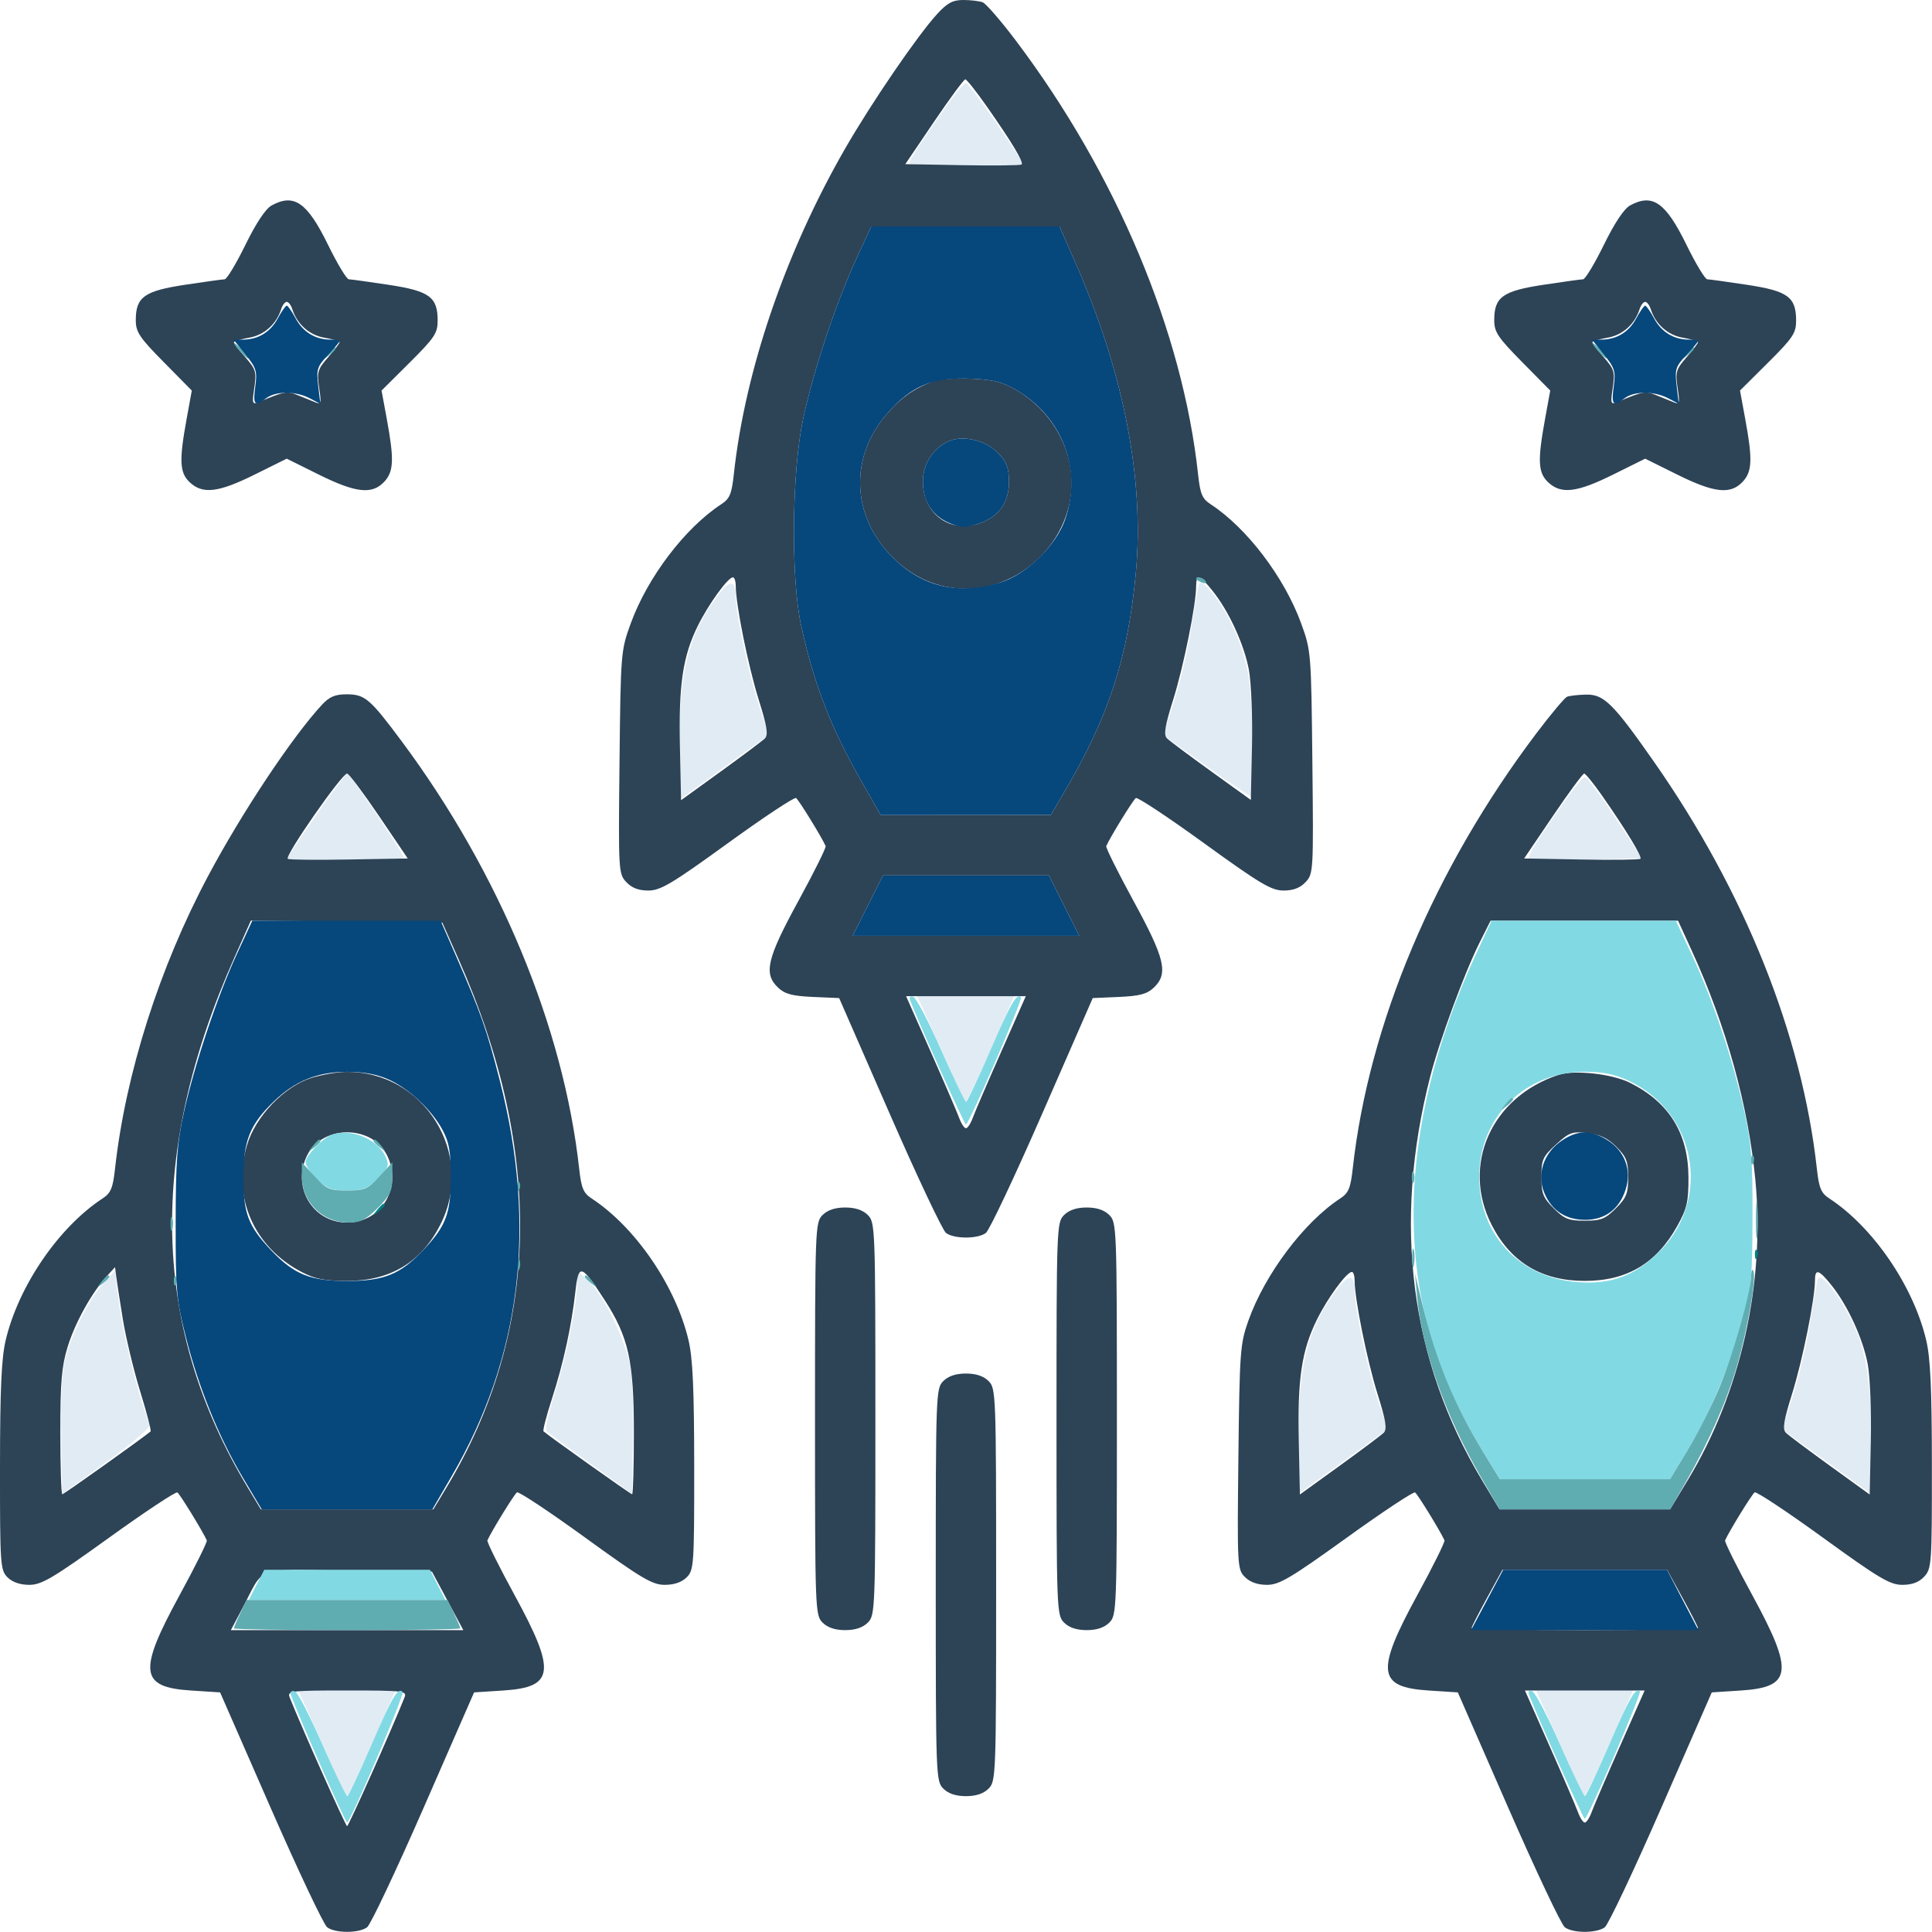
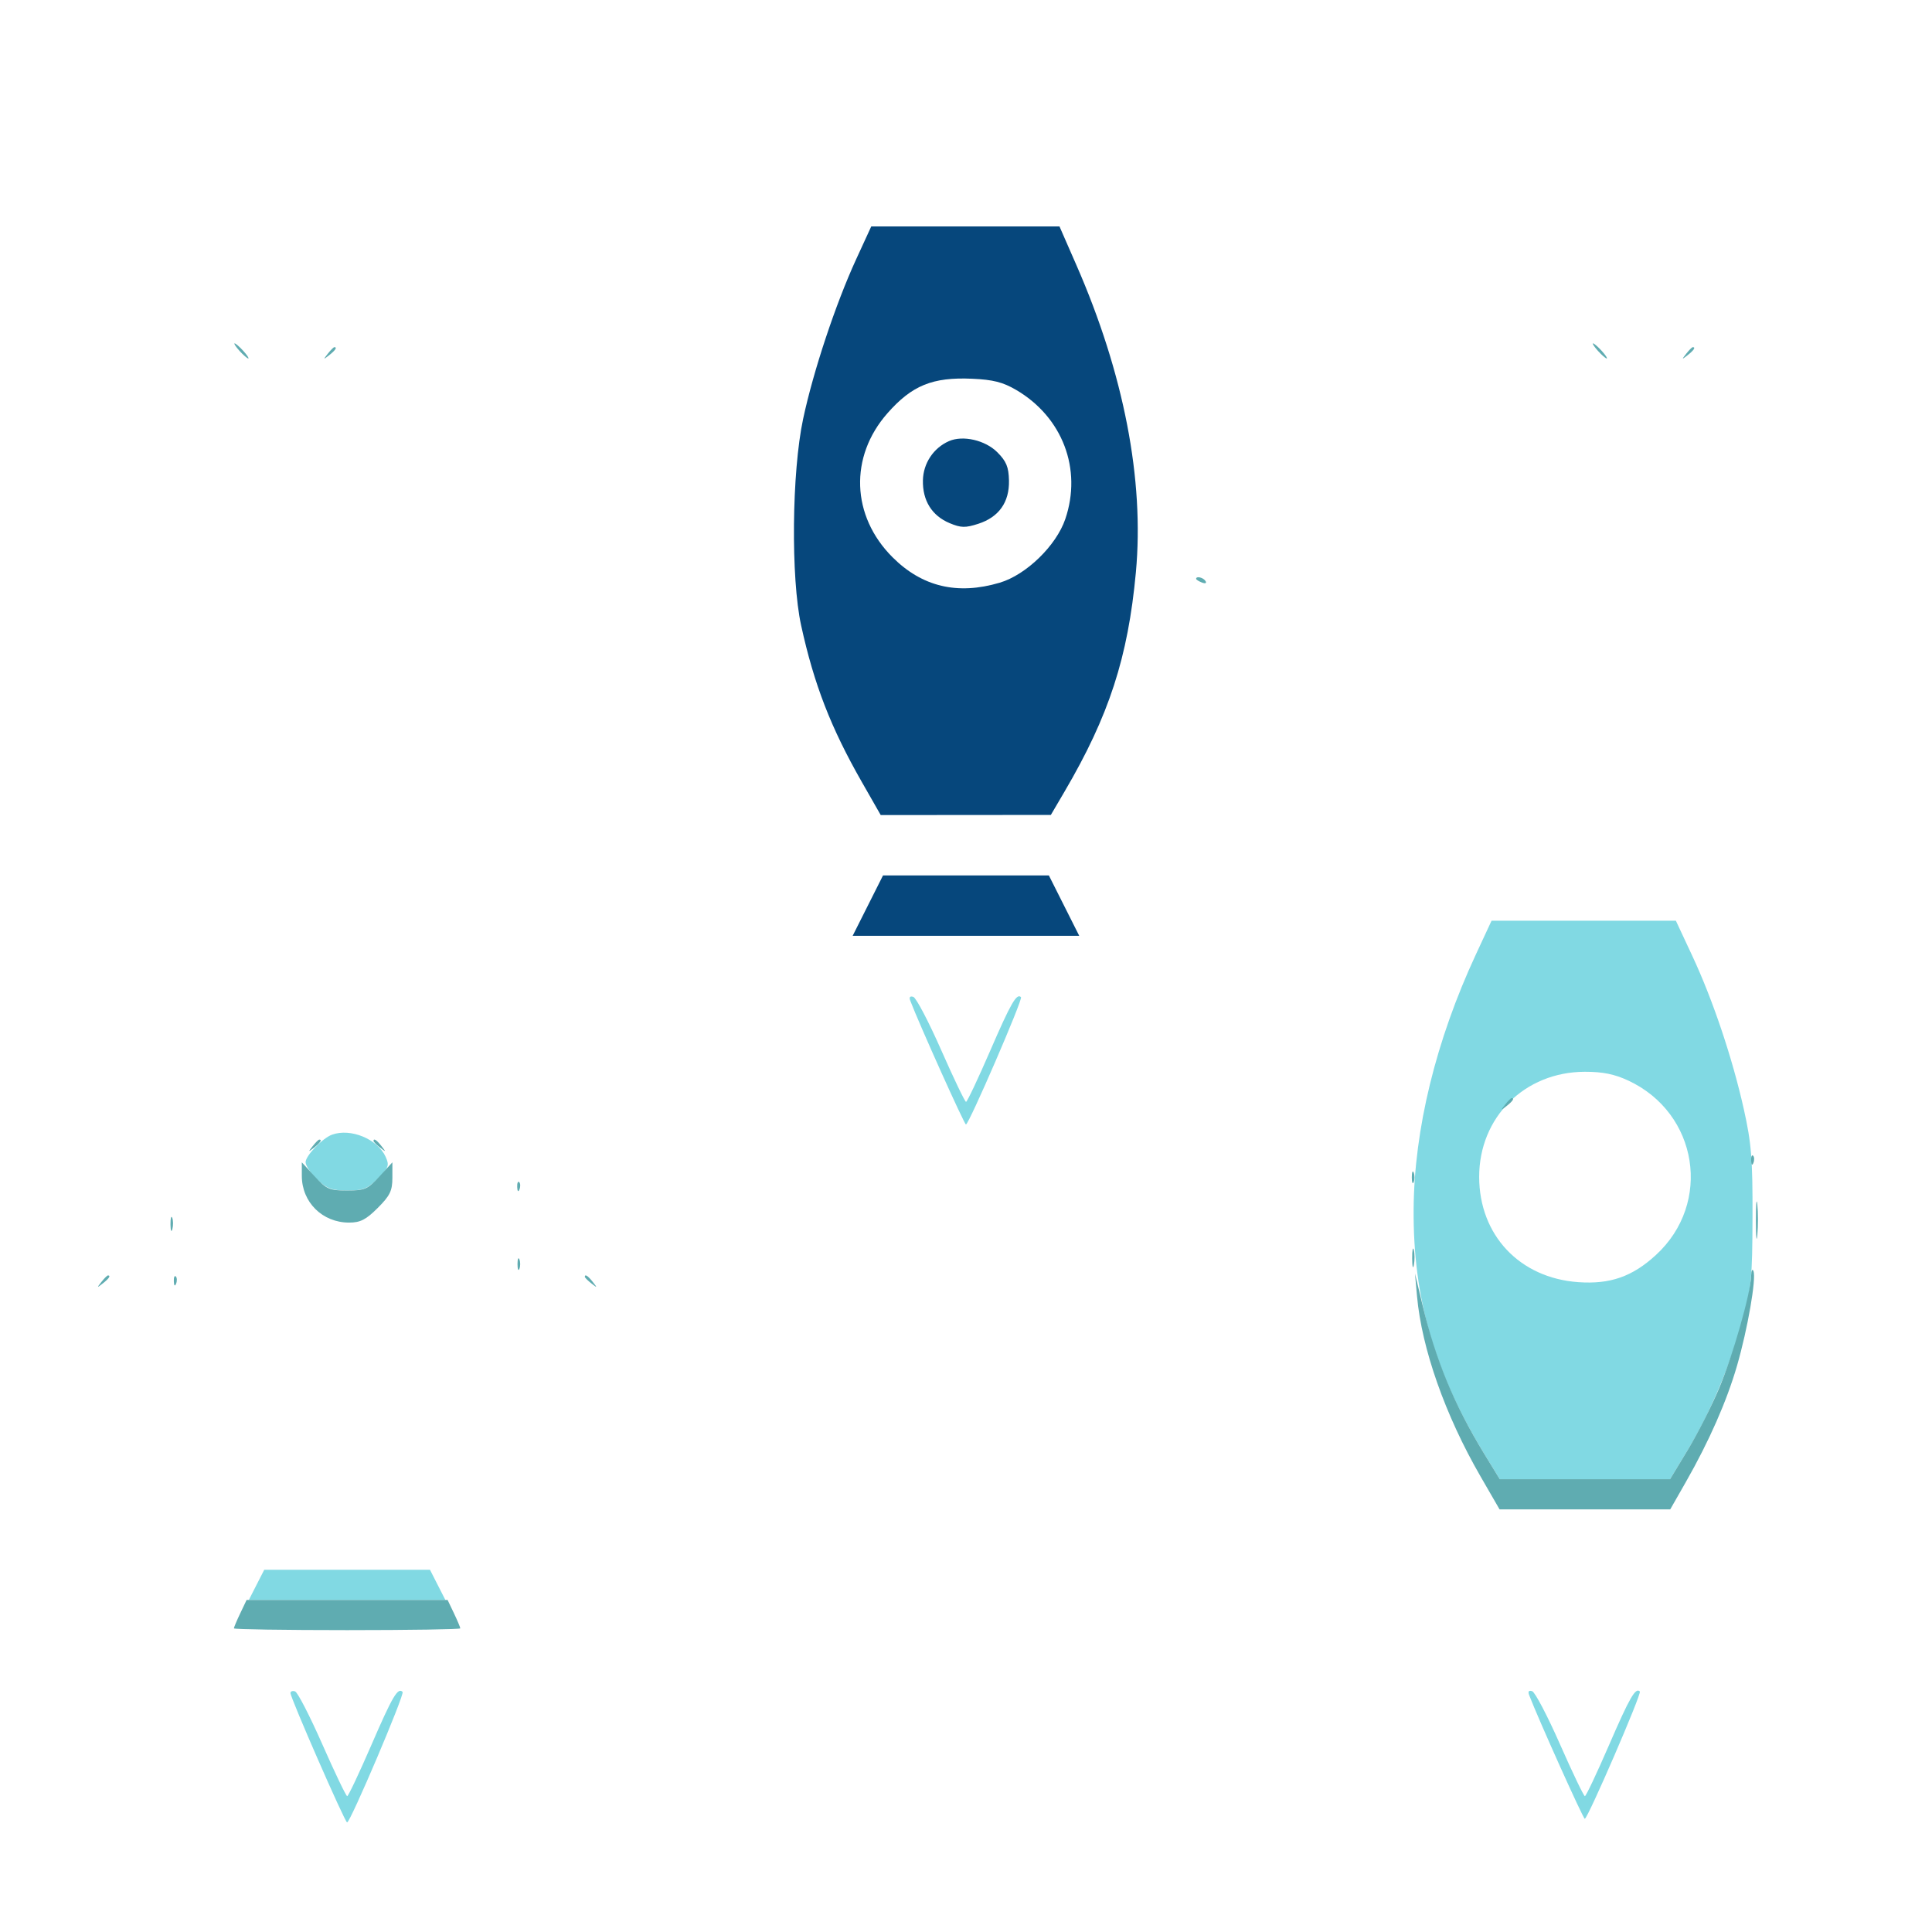
<svg xmlns="http://www.w3.org/2000/svg" width="512" height="512" viewBox="0 0 512 512" fill="none">
-   <path fill-rule="evenodd" clip-rule="evenodd" d="M250.686 28.25C243.927 37.848 240.986 42.39 240.986 43.232C240.986 43.654 247.736 44 255.986 44C264.236 44 270.986 43.76 270.986 43.467C270.986 42.247 256.865 22 256.014 22C255.504 22 253.106 24.813 250.686 28.25ZM189.895 158.212C182.288 168.54 180.005 177.884 179.994 198.746L179.986 211.992L191.883 203.369L203.781 194.746L201.354 187.623C198.628 179.617 194.986 162.765 194.986 158.152C194.986 153.488 193.361 153.507 189.895 158.212ZM317.705 155C317.459 155.825 316.54 161.057 315.662 166.626C314.784 172.195 312.757 180.821 311.158 185.794L308.25 194.836L319.551 202.918C325.766 207.363 331.107 211 331.419 211C332.37 211 332.011 186.949 330.95 179.61C329.846 171.971 325.666 162.356 321.122 157C318.943 154.433 318.032 153.9 317.705 155ZM85.692 213.251C82.505 217.788 78.973 222.963 77.844 224.75L75.79 228H91.388C99.967 228 106.987 227.662 106.988 227.25C106.99 226.244 92.697 205 92.019 205.001C91.726 205.002 88.879 208.714 85.692 213.251ZM414.673 212.25C407.558 222.323 404.659 227.006 405.201 227.548C405.479 227.827 412.342 227.93 420.45 227.778L435.193 227.5L428.106 216.75C424.209 210.838 420.585 206 420.053 206C419.522 206 417.101 208.813 414.673 212.25ZM248.137 275.25C250.916 281.438 253.638 287.738 254.186 289.25C254.733 290.762 255.479 292 255.842 292C256.205 292 259.262 285.7 262.635 278L268.769 264H255.927H243.085L248.137 275.25ZM27.108 340.501C22.945 345.258 18.403 354.676 16.991 361.478C16.407 364.287 16.055 373.183 16.208 381.247L16.486 395.908L28.306 387.358C35.072 382.465 39.925 378.285 39.656 377.583C35.889 367.766 31.866 350.542 30.777 339.571L30.486 336.641L27.108 340.501ZM152.986 339.682C152.986 345.213 150.016 359.907 147.006 369.266C145.38 374.324 144.409 378.823 144.849 379.263C145.289 379.703 150.562 383.621 156.568 387.97L167.486 395.877L167.764 381.817C167.917 374.084 167.583 365.224 167.02 362.128C165.736 355.053 160.082 343.42 156.054 339.563L152.986 336.626V339.682ZM353.895 342.212C346.31 352.51 344.039 361.932 344.006 383.246L343.986 395.992L355.883 387.369L367.781 378.746L365.354 371.623C362.628 363.617 358.986 346.765 358.986 342.152C358.986 337.488 357.361 337.507 353.895 342.212ZM481.705 339C481.459 339.825 480.54 345.057 479.662 350.626C478.784 356.195 476.76 364.812 475.164 369.775L472.263 378.798L484.124 387.395L495.986 395.992L495.966 383.246C495.941 366.73 494.641 358.151 491.023 350.61C487.43 343.12 482.359 336.803 481.705 339ZM84.137 459.25C86.916 465.438 89.638 471.738 90.186 473.25C90.733 474.762 91.479 476 91.842 476C92.205 476 95.262 469.7 98.635 462L104.769 448H91.927H79.085L84.137 459.25ZM412.137 459.25C414.916 465.438 417.638 471.738 418.186 473.25C418.733 474.762 419.479 476 419.842 476C420.205 476 423.262 469.7 426.635 462L432.769 448H419.927H407.085L412.137 459.25Z" fill="#E1EBF4" />
-   <path fill-rule="evenodd" clip-rule="evenodd" d="M248.358 3.709C243.133 9.414 230.92 27.283 223.897 39.5C208.129 66.927 197.433 98.257 194.471 125.695C193.907 130.917 193.385 132.164 191.144 133.629C181.528 139.919 171.626 152.95 167.159 165.193C164.532 172.396 164.489 172.919 164.178 202C163.869 230.815 163.91 231.552 165.963 233.75C167.42 235.311 169.214 236 171.82 236C175.041 236 178.036 234.217 192.85 223.484C202.351 216.6 210.5 211.2 210.96 211.484C211.645 211.907 217.65 221.649 218.807 224.214C218.984 224.607 215.722 231.173 211.557 238.805C203.192 254.136 202.286 258.054 206.246 261.775C208.013 263.435 210.019 263.963 215.446 264.199L222.385 264.5L235.715 295C243.047 311.775 249.793 326.063 250.707 326.75C252.849 328.361 259.123 328.361 261.265 326.75C262.179 326.063 268.925 311.775 276.257 295L289.587 264.5L296.526 264.199C301.953 263.963 303.959 263.435 305.726 261.775C309.686 258.054 308.78 254.136 300.415 238.805C296.25 231.173 292.988 224.607 293.165 224.214C294.322 221.649 300.327 211.907 301.012 211.484C301.472 211.2 309.621 216.6 319.122 223.484C333.936 234.217 336.931 236 340.152 236C342.758 236 344.552 235.311 346.009 233.75C348.062 231.552 348.103 230.815 347.794 202C347.483 172.919 347.44 172.396 344.813 165.193C340.346 152.95 330.444 139.919 320.828 133.629C318.587 132.164 318.065 130.917 317.501 125.695C313.435 88.031 295.84 46.114 269.317 10.905C265.309 5.584 261.308 0.954 260.426 0.615C259.544 0.277 257.232 0 255.289 0C252.49 0 251.049 0.771 248.358 3.709ZM261.553 28.274C268.128 37.652 271.331 42.988 270.74 43.579C270.479 43.84 263.437 43.929 255.091 43.777L239.917 43.5L247.536 32.25C251.726 26.063 255.454 21.011 255.82 21.024C256.186 21.037 258.766 24.3 261.553 28.274ZM71.986 54.443C70.394 55.311 67.868 59.108 65.03 64.903C62.58 69.906 60.105 74.008 59.53 74.018C58.956 74.028 54.211 74.685 48.986 75.478C38.214 77.112 35.986 78.717 35.986 84.839C35.986 87.994 36.933 89.416 43.408 95.978L50.83 103.5L49.461 111C47.431 122.114 47.589 125.279 50.3 127.826C53.715 131.033 57.874 130.537 67.471 125.777L75.986 121.554L84.501 125.777C94.298 130.636 98.595 131.11 101.812 127.686C104.355 124.979 104.486 121.783 102.498 111L101.115 103.5L108.551 96.102C115.155 89.532 115.986 88.286 115.986 84.963C115.986 78.708 113.81 77.12 102.986 75.478C97.761 74.685 93.016 74.028 92.442 74.018C91.867 74.008 89.392 69.905 86.942 64.899C81.417 53.614 77.952 51.191 71.986 54.443ZM431.986 54.443C430.394 55.311 427.868 59.108 425.03 64.903C422.58 69.906 420.105 74.008 419.53 74.018C418.956 74.028 414.211 74.685 408.986 75.478C398.214 77.112 395.986 78.717 395.986 84.839C395.986 87.994 396.933 89.416 403.408 95.978L410.83 103.5L409.461 111C407.431 122.114 407.589 125.279 410.3 127.826C413.715 131.033 417.874 130.537 427.471 125.777L435.986 121.554L444.501 125.777C454.298 130.636 458.595 131.11 461.812 127.686C464.355 124.979 464.486 121.783 462.498 111L461.115 103.5L468.551 96.102C475.155 89.532 475.986 88.286 475.986 84.963C475.986 78.708 473.81 77.12 462.986 75.478C457.761 74.685 453.016 74.028 452.442 74.018C451.867 74.008 449.392 69.905 446.942 64.899C441.417 53.614 437.952 51.191 431.986 54.443ZM285.256 70.25C297.827 98.983 303.284 127.17 301.02 151.668C298.939 174.186 293.899 189.688 282.142 209.733L278.486 215.965L255.943 215.983L233.399 216L228.401 207.25C220.183 192.864 215.739 181.406 212.314 165.768C209.557 153.182 209.826 125.111 212.839 111C215.547 98.312 221.46 80.518 226.893 68.702L230.894 60H255.833H280.772L285.256 70.25ZM77.46 81.918C78.733 85.929 81.99 88.825 85.99 89.501C88.188 89.872 89.986 90.414 89.986 90.706C89.986 90.997 88.614 92.798 86.938 94.707C84.171 97.859 83.953 98.599 84.576 102.749C85.208 106.964 85.114 107.259 83.374 106.537C82.335 106.106 80.249 105.261 78.736 104.658C76.029 103.579 75.49 103.679 68.598 106.537C66.858 107.259 66.764 106.964 67.396 102.749C68.019 98.599 67.801 97.859 65.034 94.707C63.358 92.798 61.986 90.997 61.986 90.706C61.986 90.414 63.784 89.872 65.982 89.501C69.982 88.825 73.239 85.929 74.512 81.918C74.847 80.863 75.51 80 75.986 80C76.462 80 77.125 80.863 77.46 81.918ZM437.46 81.918C438.733 85.929 441.99 88.825 445.99 89.501C448.188 89.872 449.986 90.414 449.986 90.706C449.986 90.997 448.614 92.798 446.938 94.707C444.171 97.859 443.953 98.599 444.576 102.749C445.208 106.964 445.114 107.259 443.374 106.537C442.335 106.106 440.248 105.261 438.736 104.658C436.029 103.579 435.49 103.679 428.598 106.537C426.858 107.259 426.764 106.964 427.396 102.749C428.019 98.599 427.801 97.859 425.034 94.707C423.358 92.798 421.986 90.997 421.986 90.706C421.986 90.414 423.784 89.872 425.982 89.501C429.982 88.825 433.239 85.929 434.512 81.918C434.847 80.863 435.51 80 435.986 80C436.462 80 437.125 80.863 437.46 81.918ZM247.98 100.875C242.788 102.577 239.091 105.074 235.176 109.522C225.044 121.032 225.595 136.74 236.514 147.659C242.007 153.151 248.657 156 255.986 156C271.009 156 283.986 143.023 283.986 128C283.986 118.126 278.331 108.63 269.296 103.336C265.788 101.28 263.174 100.615 257.63 100.37C253.701 100.195 249.358 100.423 247.98 100.875ZM264.295 119.847C266.686 122.239 267.31 123.751 267.388 127.348C267.513 133.101 264.716 137.045 259.258 138.81C251.408 141.35 244.391 135.832 244.582 127.271C244.683 122.763 247.386 118.704 251.486 116.903C255.174 115.283 261.091 116.643 264.295 119.847ZM194.986 155.324C194.986 160.193 198.288 176.561 201.042 185.344C203.289 192.509 203.649 194.759 202.699 195.692C202.032 196.347 196.761 200.298 190.986 204.471L180.486 212.058L180.182 197.779C179.834 181.467 180.961 173.879 184.919 165.875C187.784 160.083 192.909 153 194.236 153C194.648 153 194.986 154.046 194.986 155.324ZM321.378 156.625C325.692 162.031 329.692 170.741 330.965 177.5C331.586 180.8 331.958 189.91 331.79 197.745L331.486 211.99L320.986 204.429C315.211 200.271 309.94 196.335 309.273 195.684C308.324 194.758 308.685 192.505 310.93 185.344C313.684 176.561 316.986 160.193 316.986 155.324C316.986 152.104 318.014 152.408 321.378 156.625ZM85.34 186.75C77.492 195.213 64.174 215.228 55.231 232C42.253 256.341 33.266 284.561 30.487 309.695C29.913 314.888 29.376 316.169 27.169 317.616C15.553 325.227 4.885 340.844 1.504 355.188C0.379 359.957 0.012 368.163 0.001 388.75C-0.013 414.677 0.083 416.097 1.986 418C3.281 419.295 5.319 420 7.769 420C11.018 420 13.995 418.24 28.887 407.514C38.421 400.647 46.576 395.247 47.009 395.514C47.658 395.915 53.692 405.743 54.807 408.214C54.984 408.607 51.722 415.173 47.557 422.805C36.545 442.989 37.04 447.127 50.574 448L58.328 448.5L71.685 479C79.031 495.775 85.79 510.063 86.705 510.75C88.849 512.361 95.119 512.361 97.282 510.75C98.205 510.063 104.962 495.775 112.298 479L125.635 448.5L133.394 448C146.932 447.127 147.428 442.991 136.415 422.805C132.25 415.173 128.988 408.607 129.165 408.214C130.315 405.665 136.325 395.909 137.004 395.489C137.459 395.207 145.598 400.607 155.089 407.489C170.013 418.308 172.864 420 176.167 420C178.653 420 180.684 419.302 181.986 418C183.889 416.097 183.985 414.677 183.971 388.75C183.96 368.163 183.593 359.957 182.468 355.188C179.087 340.844 168.419 325.227 156.803 317.616C154.596 316.169 154.059 314.888 153.485 309.695C149.34 272.198 132.314 231.204 106.45 196.444C98.032 185.131 96.703 184 91.827 184C88.818 184 87.29 184.648 85.34 186.75ZM415.301 184.641C414.65 184.906 410.984 189.273 407.155 194.344C380.089 230.197 362.726 271.35 358.487 309.695C357.911 314.907 357.38 316.166 355.144 317.629C345.567 323.893 335.2 337.695 330.829 350C328.651 356.132 328.501 358.181 328.187 386.184C327.862 415.079 327.908 415.922 329.92 417.934C331.28 419.294 333.279 420 335.769 420C339.018 420 341.995 418.24 356.887 407.514C366.421 400.647 374.576 395.247 375.009 395.514C375.658 395.915 381.692 405.743 382.807 408.214C382.984 408.607 379.722 415.173 375.557 422.805C364.544 442.991 365.04 447.127 378.578 448L386.337 448.5L399.674 479C407.01 495.775 413.767 510.063 414.69 510.75C416.853 512.361 423.119 512.361 425.282 510.75C426.205 510.063 432.962 495.775 440.298 479L453.635 448.5L461.394 448C474.932 447.127 475.428 442.991 464.415 422.805C460.25 415.173 456.988 408.607 457.165 408.214C458.315 405.665 464.325 395.909 465.004 395.489C465.459 395.207 473.598 400.607 483.089 407.489C497.939 418.254 500.875 420 504.128 420C506.729 420 508.544 419.317 509.947 417.811C511.896 415.72 511.985 414.424 511.971 388.561C511.96 368.141 511.591 359.951 510.468 355.188C507.087 340.844 496.419 325.227 484.803 317.616C482.596 316.169 482.059 314.888 481.485 309.695C477.569 274.271 462.357 236.25 438.381 201.959C427.518 186.423 425.058 183.983 420.351 184.079C418.225 184.122 415.953 184.375 415.301 184.641ZM100.436 216.25L108.055 227.5L92.38 227.776C83.759 227.928 76.503 227.85 76.256 227.603C75.435 226.783 90.595 205 91.987 205C92.444 205 96.246 210.063 100.436 216.25ZM424.486 210.742C430.833 219.814 435.249 227.07 434.737 227.582C434.478 227.841 427.437 227.929 419.091 227.777L403.917 227.5L411.536 216.25C415.726 210.063 419.454 205.005 419.82 205.012C420.186 205.018 422.286 207.597 424.486 210.742ZM281.986 240L286.008 248H255.986H225.964L229.986 240L234.008 232H255.986H277.964L281.986 240ZM121.578 254.314C144.289 305.564 143.18 352.919 118.302 394.25L114.841 400H91.986H69.131L65.669 394.25C40.148 351.865 38.986 305.715 62.13 253.734L66.478 243.967L91.854 244.234L117.229 244.5L121.578 254.314ZM448.403 252.084C457.491 271.966 463.306 292.956 465.183 312.655C467.807 340.192 461.325 369.006 447.277 392.244L442.588 400H419.986H397.384L392.729 392.25C373.728 360.617 369.052 324.339 378.969 285.5C381.403 275.966 388.1 257.772 392.128 249.75L395.015 244H419.861H444.708L448.403 252.084ZM265.317 278.75C261.726 286.863 258.338 294.738 257.789 296.25C257.24 297.762 256.428 299 255.986 299C255.544 299 254.732 297.762 254.183 296.25C253.634 294.738 250.246 286.863 246.655 278.75L240.126 264H255.986H271.846L265.317 278.75ZM82.601 285.639C75.372 287.859 67.649 295.912 65.43 303.544C61.463 317.19 67.23 330.493 79.986 337.117C83.532 338.958 86.076 339.454 91.986 339.454C103.418 339.454 111.607 334.53 116.666 324.613C126.193 305.936 112.428 283.712 91.554 284.07C89.317 284.108 85.288 284.814 82.601 285.639ZM412.986 284.875C395.212 290.728 387.203 308.728 395.306 324.613C400.365 334.53 408.554 339.454 419.986 339.454C431.188 339.454 439.016 334.79 444.532 324.833C447.078 320.237 447.482 318.464 447.461 312C447.422 300.377 442.352 292.163 432.015 286.977C427.209 284.566 417.263 283.467 412.986 284.875ZM98.019 301.517C99.632 302.351 101.635 304.354 102.469 305.967C106.815 314.372 101.218 324 91.986 324C82.759 324 77.157 314.372 81.499 305.976C84.343 300.474 92.004 298.407 98.019 301.517ZM428.358 303.91C431.021 306.574 431.486 307.775 431.486 312C431.486 316.27 431.031 317.417 428.217 320.231C425.403 323.045 424.256 323.5 419.986 323.5C415.716 323.5 414.569 323.045 411.755 320.231C408.925 317.4 408.486 316.283 408.486 311.904C408.486 307.311 408.841 306.521 412.349 303.306C415.862 300.087 416.622 299.812 420.721 300.274C424.025 300.646 426.065 301.618 428.358 303.91ZM217.986 322C216.037 323.949 215.986 325.333 215.986 376C215.986 426.667 216.037 428.051 217.986 430C219.319 431.333 221.319 432 223.986 432C226.653 432 228.653 431.333 229.986 430C231.935 428.051 231.986 426.667 231.986 376C231.986 325.333 231.935 323.949 229.986 322C228.653 320.667 226.653 320 223.986 320C221.319 320 219.319 320.667 217.986 322ZM281.986 322C280.037 323.949 279.986 325.333 279.986 376C279.986 426.667 280.037 428.051 281.986 430C283.319 431.333 285.319 432 287.986 432C290.653 432 292.653 431.333 293.986 430C295.935 428.051 295.986 426.667 295.986 376C295.986 325.333 295.935 323.949 293.986 322C292.653 320.667 290.653 320 287.986 320C285.319 320 283.319 320.667 281.986 322ZM32.534 349.5C33.335 354.45 35.414 363.112 37.155 368.749C38.896 374.387 40.133 379.157 39.903 379.35C37.741 381.172 16.907 396 16.509 396C16.221 396 15.986 388.622 15.986 379.605C15.986 366.134 16.336 362.077 17.95 356.855C19.922 350.475 24.339 342.525 28.34 338.157L30.486 335.814L30.782 338.157C30.946 339.446 31.734 344.55 32.534 349.5ZM160.173 344.428C166.585 354.319 167.986 360.629 167.986 379.605C167.986 388.622 167.777 396 167.521 396C167.155 396 145.883 380.89 144.04 379.32C143.794 379.111 144.793 375.241 146.26 370.72C149.285 361.396 151.467 351.414 152.491 342.213C153.32 334.765 154.046 334.974 160.173 344.428ZM358.986 339.324C358.986 344.193 362.288 360.561 365.042 369.344C367.289 376.509 367.649 378.759 366.699 379.692C366.032 380.347 360.761 384.298 354.986 388.471L344.486 396.058L344.182 381.779C343.832 365.377 344.959 357.881 349.007 349.7C351.842 343.97 356.781 337.212 358.236 337.072C358.649 337.032 358.986 338.046 358.986 339.324ZM485.378 340.625C489.692 346.031 493.692 354.741 494.965 361.5C495.586 364.8 495.958 373.924 495.79 381.779L495.486 396.058L484.986 388.471C479.211 384.298 473.94 380.347 473.273 379.692C472.323 378.759 472.683 376.509 474.93 369.344C477.684 360.561 480.986 344.193 480.986 339.324C480.986 336.104 482.014 336.408 485.378 340.625ZM249.986 366C248.037 367.949 247.986 369.333 247.986 420C247.986 470.667 248.037 472.051 249.986 474C251.319 475.333 253.319 476 255.986 476C258.653 476 260.653 475.333 261.986 474C263.935 472.051 263.986 470.667 263.986 420C263.986 369.333 263.935 367.949 261.986 366C260.653 364.667 258.653 364 255.986 364C253.319 364 251.319 364.667 249.986 366ZM118.629 424.25L122.784 432H91.981H61.178L64.216 426.25C70.308 414.717 66.93 415.924 92.265 416.231L114.474 416.5L118.629 424.25ZM445.896 423.453C448.145 427.552 449.986 431.152 449.986 431.453C449.986 431.754 436.486 432 419.986 432C403.486 432 389.986 431.754 389.986 431.453C389.986 431.152 391.827 427.552 394.076 423.453L398.167 416H419.986H441.805L445.896 423.453ZM107.204 449.818C104.125 457.616 92.384 483.957 91.986 483.957C91.588 483.957 79.847 457.616 76.768 449.818C76.093 448.107 76.985 448 91.986 448C106.987 448 107.879 448.107 107.204 449.818ZM429.317 462.75C425.726 470.863 422.338 478.738 421.789 480.25C421.24 481.762 420.428 483 419.986 483C419.544 483 418.732 481.762 418.183 480.25C417.634 478.738 414.246 470.863 410.655 462.75L404.126 448H419.986H435.846L429.317 462.75Z" fill="#2D4356" />
  <path fill-rule="evenodd" clip-rule="evenodd" d="M391.102 252.983C380.511 275.78 374.768 299.31 374.624 320.5C374.464 344.016 380.142 363.678 393.322 385.25L397.446 392H420.017H442.588L447.277 384.244C453.204 374.439 458.369 362.224 461.746 350.024C464.131 341.41 464.388 338.78 464.434 322.5C464.478 307.145 464.141 302.957 462.142 294C459.103 280.393 453.924 264.975 448.472 253.307L444.123 244H419.699H395.276L391.102 252.983ZM241.235 265.206C243.698 271.626 255.56 298 255.983 298C256.764 298 271.123 264.803 270.578 264.259C269.439 263.12 267.88 265.833 262.406 278.473C259.184 285.913 256.306 292 256.011 292C255.716 292 252.763 285.845 249.448 278.323C246.133 270.8 242.802 264.439 242.044 264.186C241.154 263.889 240.868 264.25 241.235 265.206ZM431.507 286.358C450.036 294.986 453.813 318.839 438.829 332.594C432.577 338.334 426.686 340.391 418.239 339.784C402.703 338.669 392.019 327.32 391.996 311.91C391.972 296.089 404.049 284.062 419.986 284.032C424.72 284.023 427.85 284.655 431.507 286.358ZM87.986 300.704C85.453 301.625 80.986 306.281 80.986 308C80.986 308.894 82.366 310.948 84.052 312.563C86.594 314.998 87.957 315.5 92.032 315.5C96.229 315.5 97.416 315.032 100.149 312.298C103.019 309.428 103.231 308.832 102.189 306.546C100.046 301.843 92.916 298.91 87.986 300.704ZM67.986 420L65.945 424H91.986H118.027L115.986 420L113.945 416H91.986H70.027L67.986 420ZM76.977 448.667C76.962 449.939 91.415 482.965 91.986 482.965C92.848 482.965 107.299 448.979 106.694 448.374C105.429 447.11 104.022 449.504 98.406 462.473C95.184 469.913 92.306 476 92.011 476C91.716 476 88.763 469.845 85.448 462.323C82.133 454.8 78.873 448.462 78.204 448.239C77.534 448.016 76.982 448.208 76.977 448.667ZM405.235 449.206C407.698 455.626 419.56 482 419.983 482C420.764 482 435.123 448.803 434.578 448.259C433.439 447.12 431.88 449.833 426.406 462.473C423.184 469.913 420.306 476 420.011 476C419.716 476 416.763 469.845 413.448 462.323C410.133 454.8 406.802 448.439 406.044 448.186C405.154 447.889 404.868 448.25 405.235 449.206Z" fill="#81D9E3" />
  <path fill-rule="evenodd" clip-rule="evenodd" d="M63.486 93C64.481 94.1 65.521 95 65.796 95C66.071 95 65.481 94.1 64.486 93C63.491 91.9 62.451 91 62.176 91C61.901 91 62.491 91.9 63.486 93ZM423.486 93C424.481 94.1 425.521 95 425.796 95C426.071 95 425.481 94.1 424.486 93C423.491 91.9 422.451 91 422.176 91C421.901 91 422.491 91.9 423.486 93ZM86.858 93.75C85.615 95.336 85.65 95.371 87.236 94.128C88.902 92.821 89.431 92 88.608 92C88.401 92 87.613 92.787 86.858 93.75ZM446.858 93.75C445.615 95.336 445.65 95.371 447.236 94.128C448.902 92.821 449.431 92 448.608 92C448.401 92 447.613 92.787 446.858 93.75ZM316.986 153.393C316.986 153.609 317.684 154.054 318.538 154.382C319.428 154.723 319.829 154.555 319.479 153.989C318.892 153.038 316.986 152.583 316.986 153.393ZM398.858 292.75C397.615 294.336 397.65 294.371 399.236 293.128C400.902 291.821 401.431 291 400.608 291C400.401 291 399.613 291.788 398.858 292.75ZM82.858 303.75C81.615 305.336 81.65 305.371 83.236 304.128C84.902 302.821 85.431 302 84.608 302C84.401 302 83.613 302.788 82.858 303.75ZM98.986 302.378C98.986 302.585 99.773 303.373 100.736 304.128C102.322 305.371 102.357 305.336 101.114 303.75C99.807 302.084 98.986 301.555 98.986 302.378ZM464.065 307.583C464.113 308.748 464.35 308.985 464.669 308.188C464.958 307.466 464.922 306.603 464.59 306.271C464.258 305.939 464.022 306.529 464.065 307.583ZM79.986 311.61C79.986 318.601 85.443 324 92.508 324C95.488 324 96.988 323.233 100.104 320.118C103.352 316.869 103.986 315.565 103.986 312.132V308.029L100.563 311.765C97.458 315.152 96.66 315.5 91.986 315.5C87.312 315.5 86.514 315.152 83.409 311.765L79.986 308.029V311.61ZM374.144 312C374.144 313.375 374.371 313.938 374.648 313.25C374.926 312.563 374.926 311.438 374.648 310.75C374.371 310.063 374.144 310.625 374.144 312ZM137.065 314.583C137.113 315.748 137.35 315.985 137.669 315.188C137.958 314.466 137.922 313.603 137.59 313.271C137.258 312.939 137.022 313.529 137.065 314.583ZM465.329 323.5C465.332 327.9 465.508 329.576 465.719 327.224C465.931 324.872 465.928 321.272 465.713 319.224C465.498 317.176 465.325 319.1 465.329 323.5ZM45.181 324.5C45.201 326.15 45.425 326.704 45.679 325.731C45.933 324.758 45.916 323.408 45.642 322.731C45.368 322.054 45.161 322.85 45.181 324.5ZM374.238 333.5C374.249 335.7 374.454 336.482 374.693 335.238C374.932 333.994 374.923 332.194 374.673 331.238C374.423 330.282 374.227 331.3 374.238 333.5ZM137.144 335C137.144 336.375 137.371 336.938 137.648 336.25C137.926 335.563 137.926 334.438 137.648 333.75C137.371 333.063 137.144 333.625 137.144 335ZM464.065 338.141C463.926 342.8 459.22 359.286 455.538 368.018C453.573 372.677 449.855 379.978 447.277 384.244L442.588 392H420.017H397.446L393.322 385.25C385.344 372.192 380.44 360.322 376.898 345.5L374.986 337.5L375.52 343.468C376.766 357.378 382.988 375.048 392.346 391.25L397.399 400H420.014H442.629L446.767 392.75C452.944 381.925 457.618 371.301 460.338 361.9C463.154 352.166 465.469 338.83 464.685 336.859C464.387 336.112 464.108 336.688 464.065 338.141ZM26.858 339.75C25.615 341.336 25.65 341.371 27.236 340.128C28.902 338.821 29.431 338 28.608 338C28.401 338 27.613 338.788 26.858 339.75ZM46.065 339.583C46.113 340.748 46.35 340.985 46.669 340.188C46.958 339.466 46.922 338.603 46.59 338.271C46.258 337.939 46.022 338.529 46.065 339.583ZM154.986 338.378C154.986 338.585 155.773 339.373 156.736 340.128C158.322 341.371 158.357 341.336 157.114 339.75C155.807 338.084 154.986 337.555 154.986 338.378ZM63.671 427.534C62.744 429.478 61.986 431.278 61.986 431.534C61.986 431.79 75.486 432 91.986 432C108.486 432 121.986 431.79 121.986 431.534C121.986 431.278 121.228 429.478 120.301 427.534L118.616 424H91.986H65.356L63.671 427.534Z" fill="#5FACB1" />
-   <path fill-rule="evenodd" clip-rule="evenodd" d="M99.858 320.75C98.615 322.336 98.65 322.371 100.236 321.128C101.902 319.821 102.431 319 101.608 319C101.401 319 100.613 319.788 99.858 320.75ZM465.065 332.583C465.113 333.748 465.35 333.985 465.669 333.188C465.958 332.466 465.922 331.603 465.59 331.271C465.258 330.939 465.022 331.529 465.065 332.583Z" fill="#008080" />
-   <path fill-rule="evenodd" clip-rule="evenodd" d="M73.619 84.382C71.663 88.015 68.403 90 64.392 90H61.892L65.079 93.967C67.939 97.525 68.203 98.399 67.646 102.467C66.981 107.316 67.483 107.848 70.545 105.532C73.07 103.622 78.327 103.608 81.989 105.501L84.892 107.003L84.327 102.228C83.812 97.886 84.044 97.15 86.873 94.12C88.585 92.288 89.986 90.611 89.986 90.394C89.986 90.177 88.882 90 87.533 90C83.568 90 80.302 88.001 78.353 84.382C77.351 82.522 76.286 81 75.986 81C75.686 81 74.621 82.522 73.619 84.382ZM433.619 84.382C431.663 88.015 428.403 90 424.392 90H421.892L425.079 93.967C427.939 97.525 428.203 98.399 427.646 102.467C426.981 107.316 427.483 107.848 430.545 105.532C433.07 103.622 438.327 103.608 441.989 105.501L444.892 107.003L444.327 102.228C443.812 97.886 444.044 97.15 446.873 94.12C448.585 92.288 449.986 90.611 449.986 90.394C449.986 90.177 448.882 90 447.533 90C443.568 90 440.302 88.001 438.353 84.382C437.351 82.522 436.286 81 435.986 81C435.686 81 434.621 82.522 433.619 84.382ZM62.809 252.75C57.651 263.898 51.585 281.999 48.769 294.644C46.927 302.916 46.57 307.635 46.553 324C46.534 341.953 46.749 344.358 49.257 354.321C52.611 367.643 57.988 380.882 64.457 391.75L69.367 400H91.97H114.573L119.668 391.25C138.126 359.556 142.34 325.105 132.483 286.5C129.007 272.887 127.451 268.456 120.809 253.25L116.768 244H91.813H66.857L62.809 252.75ZM102.986 286.077C108.47 288.554 114.416 294.127 117.309 299.5C119.029 302.696 119.463 305.208 119.465 312C119.469 321.583 118.194 324.941 112.126 331.335C106.038 337.749 101.765 339.476 91.986 339.476C82.207 339.476 77.934 337.749 71.846 331.335C65.778 324.941 64.503 321.583 64.507 312C64.51 302.237 66.217 298.005 72.651 291.805C78.21 286.448 84.2 284.044 91.986 284.044C96.378 284.044 99.945 284.703 102.986 286.077ZM413.884 302.283C409.07 305.516 407.187 311.195 409.277 316.172C411.236 320.837 414.948 323.273 420.097 323.273C425.346 323.273 429.121 320.45 430.796 315.272C432.49 310.037 430.562 304.932 425.796 302.026C421.483 299.396 418.071 299.47 413.884 302.283ZM394.109 424L389.846 432H419.967H450.087L445.925 424L441.763 416H420.067H398.371L394.109 424Z" fill="#06477C" />
  <path fill-rule="evenodd" clip-rule="evenodd" d="M226.893 68.702C221.46 80.518 215.547 98.312 212.839 111C209.826 125.111 209.557 153.182 212.314 165.768C215.739 181.406 220.183 192.864 228.401 207.25L233.399 216L255.943 215.983L278.486 215.965L282.142 209.733C293.899 189.688 298.939 174.186 301.02 151.668C303.284 127.17 297.827 98.983 285.256 70.25L280.772 60H255.833H230.894L226.893 68.702ZM269.296 103.336C281.579 110.534 286.821 124.322 282.31 137.563C279.91 144.606 271.944 152.341 264.952 154.417C253.748 157.745 244.372 155.517 236.514 147.659C225.595 136.74 225.044 121.032 235.176 109.522C241.683 102.129 247.14 99.905 257.63 100.37C263.174 100.615 265.788 101.28 269.296 103.336ZM251.486 116.903C247.386 118.704 244.683 122.763 244.582 127.271C244.462 132.665 246.963 136.675 251.675 138.644C254.666 139.893 255.831 139.919 259.258 138.81C264.716 137.045 267.513 133.101 267.388 127.348C267.31 123.751 266.686 122.239 264.295 119.847C261.091 116.643 255.174 115.283 251.486 116.903ZM229.986 240L225.964 248H255.986H286.008L281.986 240L277.964 232H255.986H234.008L229.986 240Z" fill="#06477C" />
</svg>